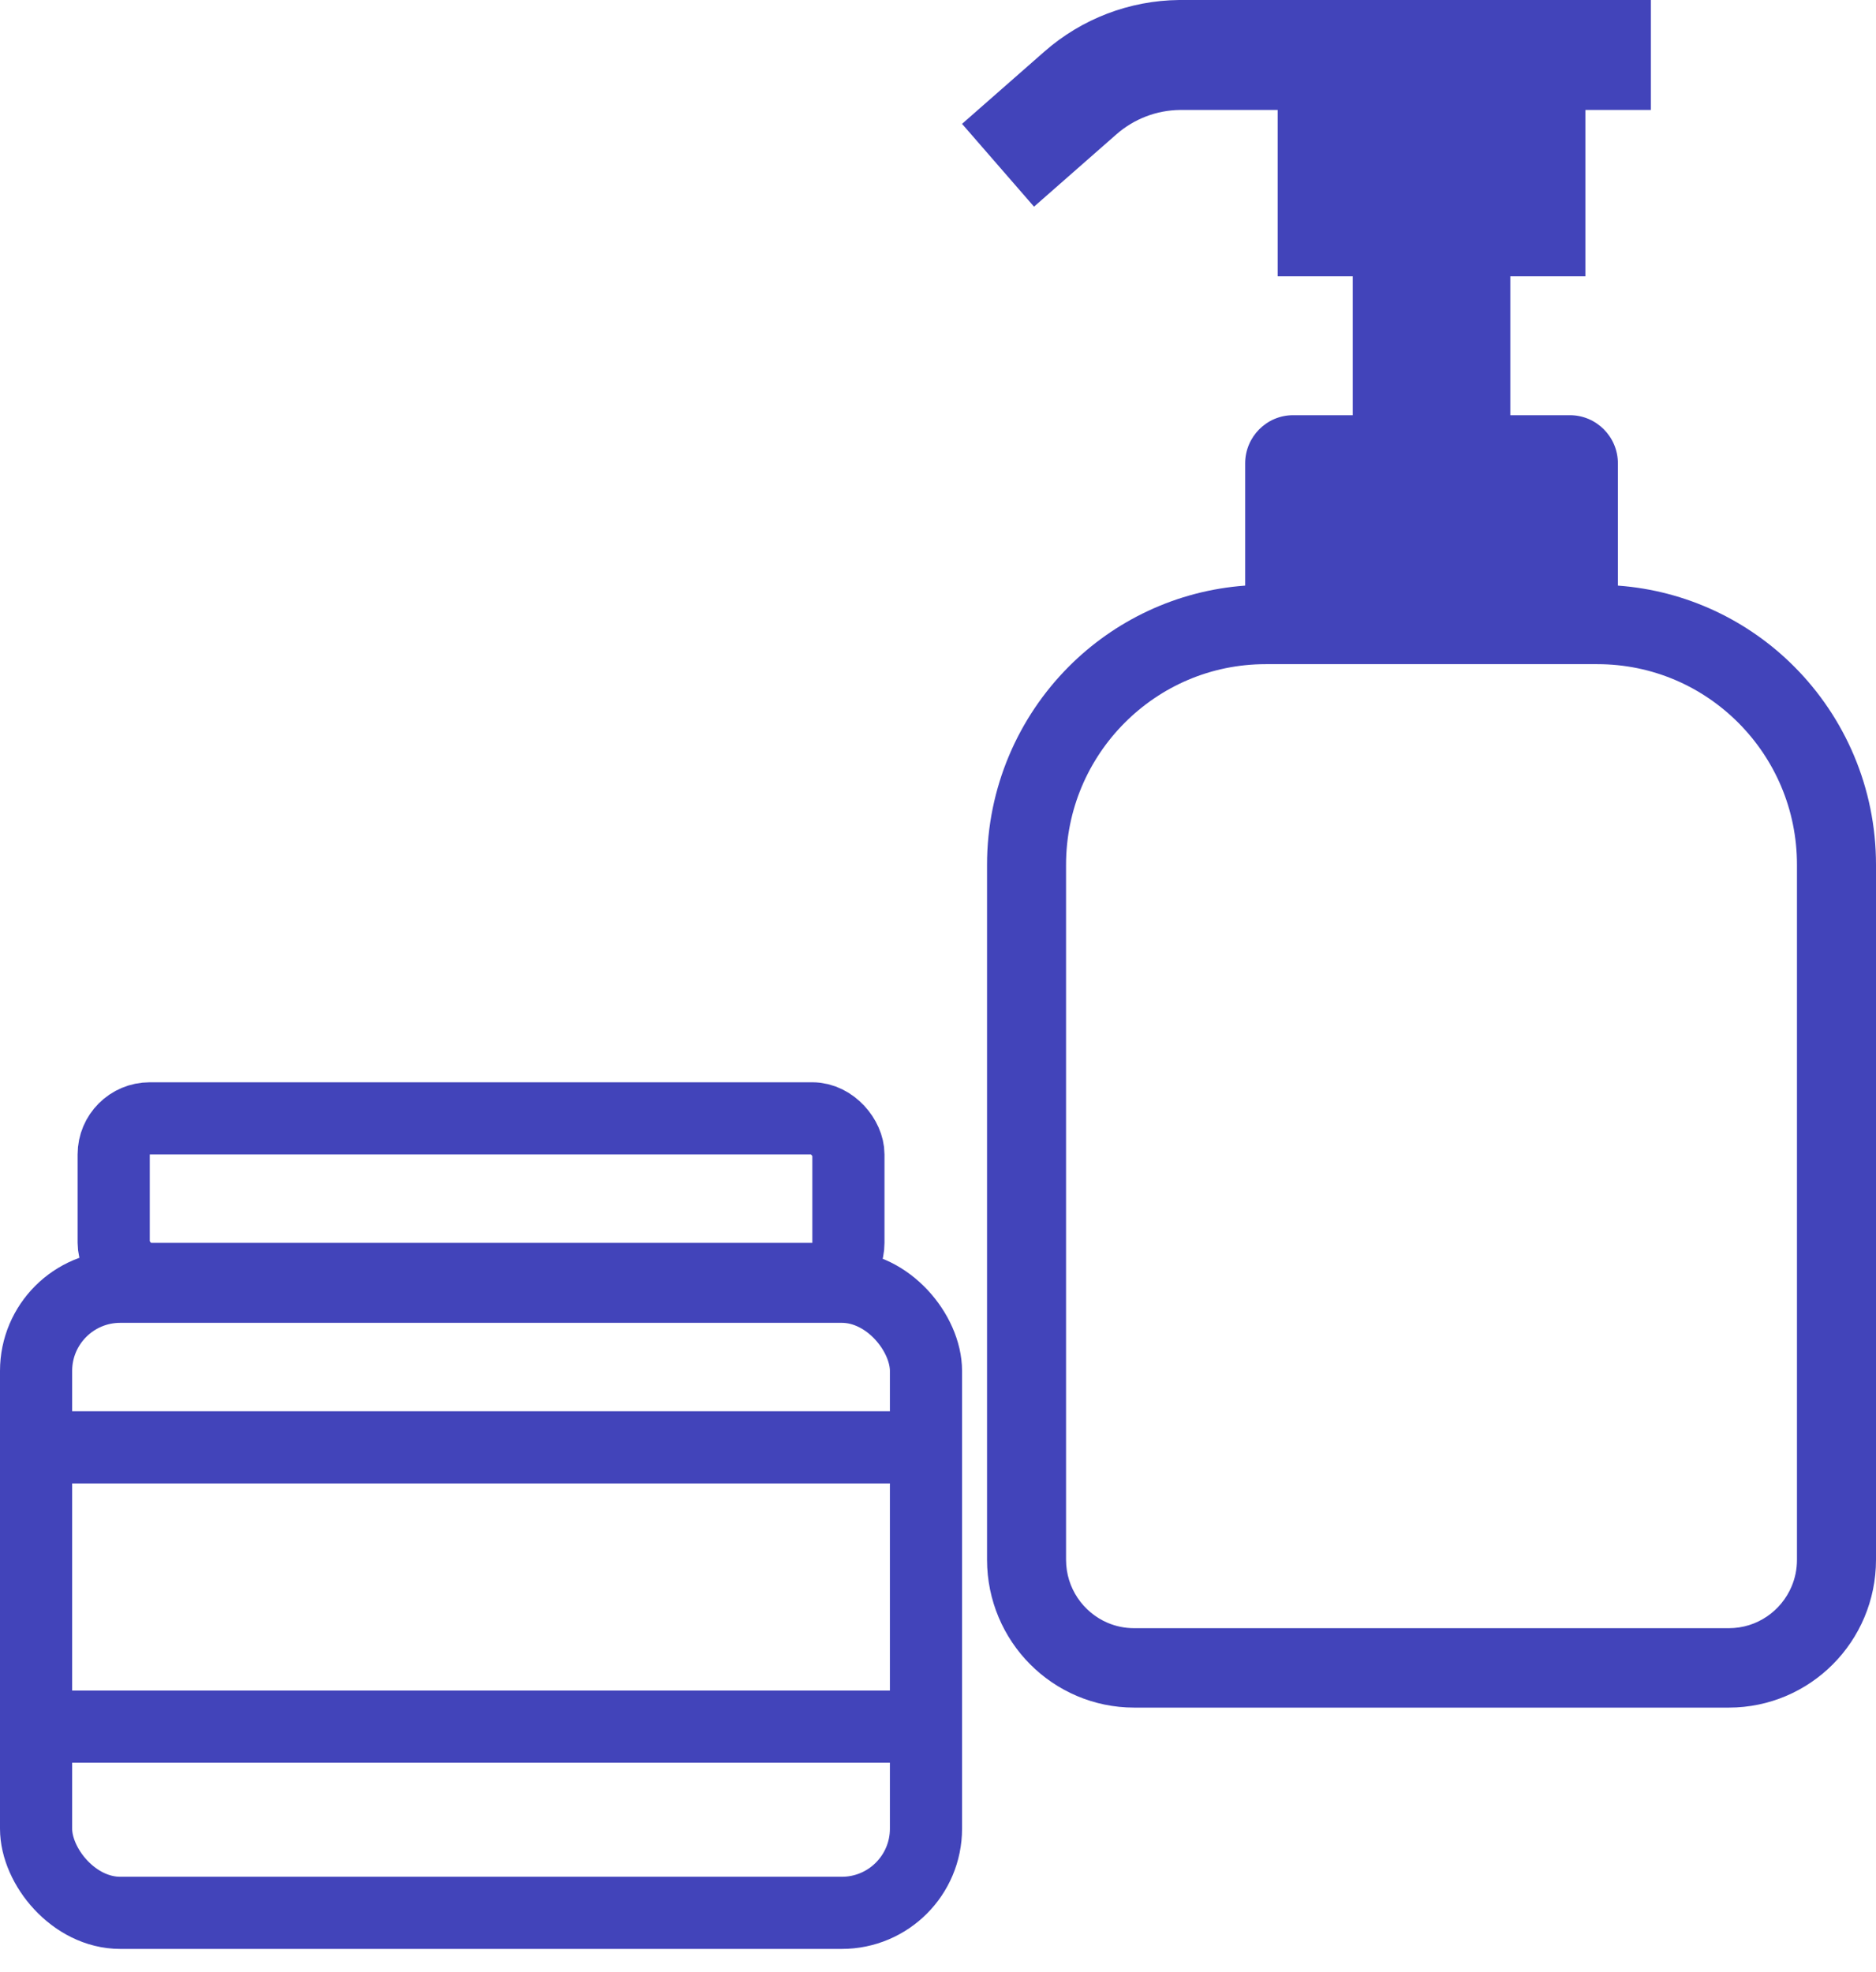
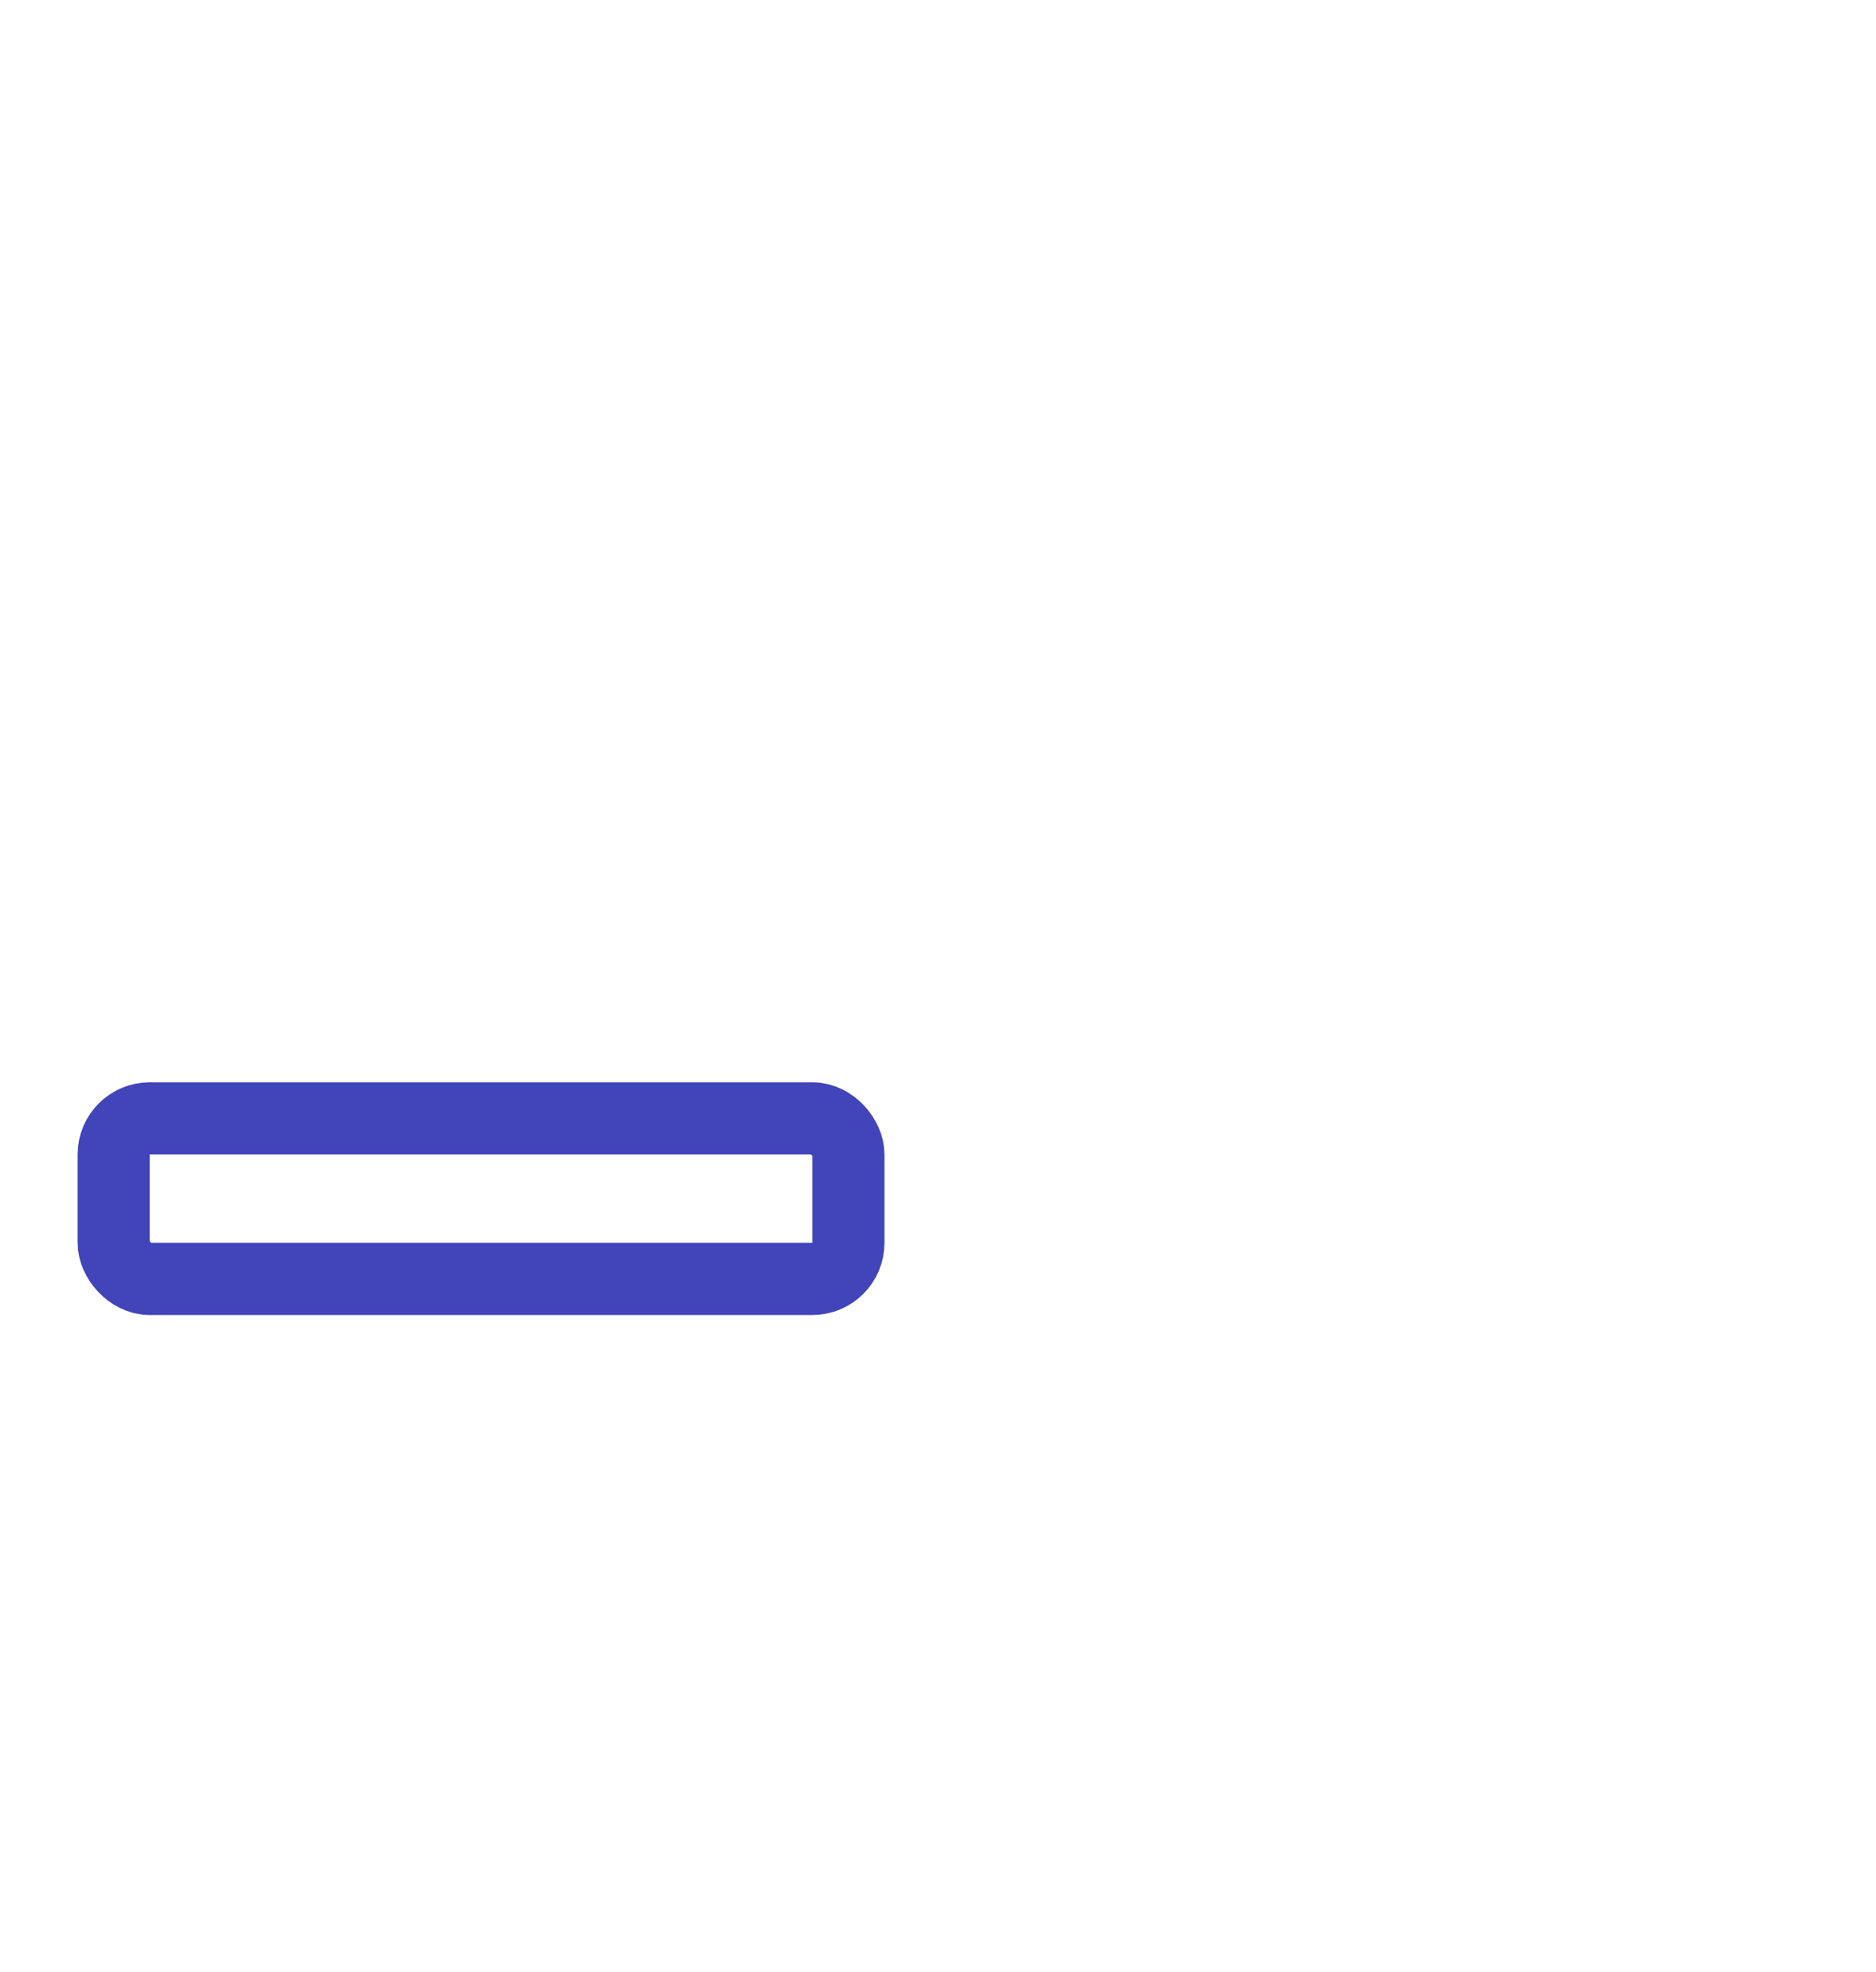
<svg xmlns="http://www.w3.org/2000/svg" width="78" height="82" viewBox="0 0 78 82" fill="none">
-   <path d="M74.606 27.723C72.703 25.809 70.124 24.557 67.269 24.349V19.27C67.269 18.161 66.374 17.263 65.271 17.263H62.795V11.487H65.917V4.572H68.638V0H57.92H49.042H49.026C46.964 0.02 44.976 0.781 43.424 2.144L40 5.15L42.992 8.593L46.417 5.586C47.152 4.941 48.092 4.581 49.069 4.572H53.123V11.487H56.244V17.263H53.768C52.664 17.263 51.771 18.161 51.771 19.27V24.349C48.916 24.557 46.335 25.809 44.432 27.723C42.339 29.826 41.039 32.747 41.039 35.958V64.852C41.039 66.543 41.726 68.092 42.831 69.199C43.933 70.309 45.473 71.001 47.156 71H71.882C73.566 71.001 75.106 70.309 76.207 69.199C77.312 68.092 78.001 66.543 78 64.852V35.958C78.001 32.747 76.7 29.826 74.606 27.723ZM74.714 64.852C74.714 65.249 74.636 65.619 74.492 65.959C74.279 66.468 73.917 66.906 73.464 67.213C73.011 67.52 72.475 67.697 71.882 67.698H47.157C46.761 67.698 46.393 67.619 46.054 67.475C45.548 67.261 45.114 66.897 44.807 66.443C44.502 65.985 44.325 65.448 44.324 64.852V35.958C44.325 33.649 45.251 31.573 46.756 30.059C48.263 28.546 50.329 27.616 52.625 27.615H66.414C68.71 27.616 70.776 28.546 72.283 30.059C73.788 31.573 74.714 33.649 74.714 35.958V64.852H74.714Z" fill="#4244BA" />
-   <rect x="1.5" y="53.502" width="37" height="26.032" rx="3.5" stroke="#4244BA" stroke-width="3" />
  <rect x="4.727" y="46.5" width="30.548" height="6.677" rx="1.5" stroke="#4244BA" stroke-width="3" />
-   <line x1="1.291" y1="60.179" x2="39.355" y2="60.179" stroke="#4244BA" stroke-width="3" />
-   <line x1="1.291" y1="71.791" x2="39.355" y2="71.791" stroke="#4244BA" stroke-width="3" />
</svg>